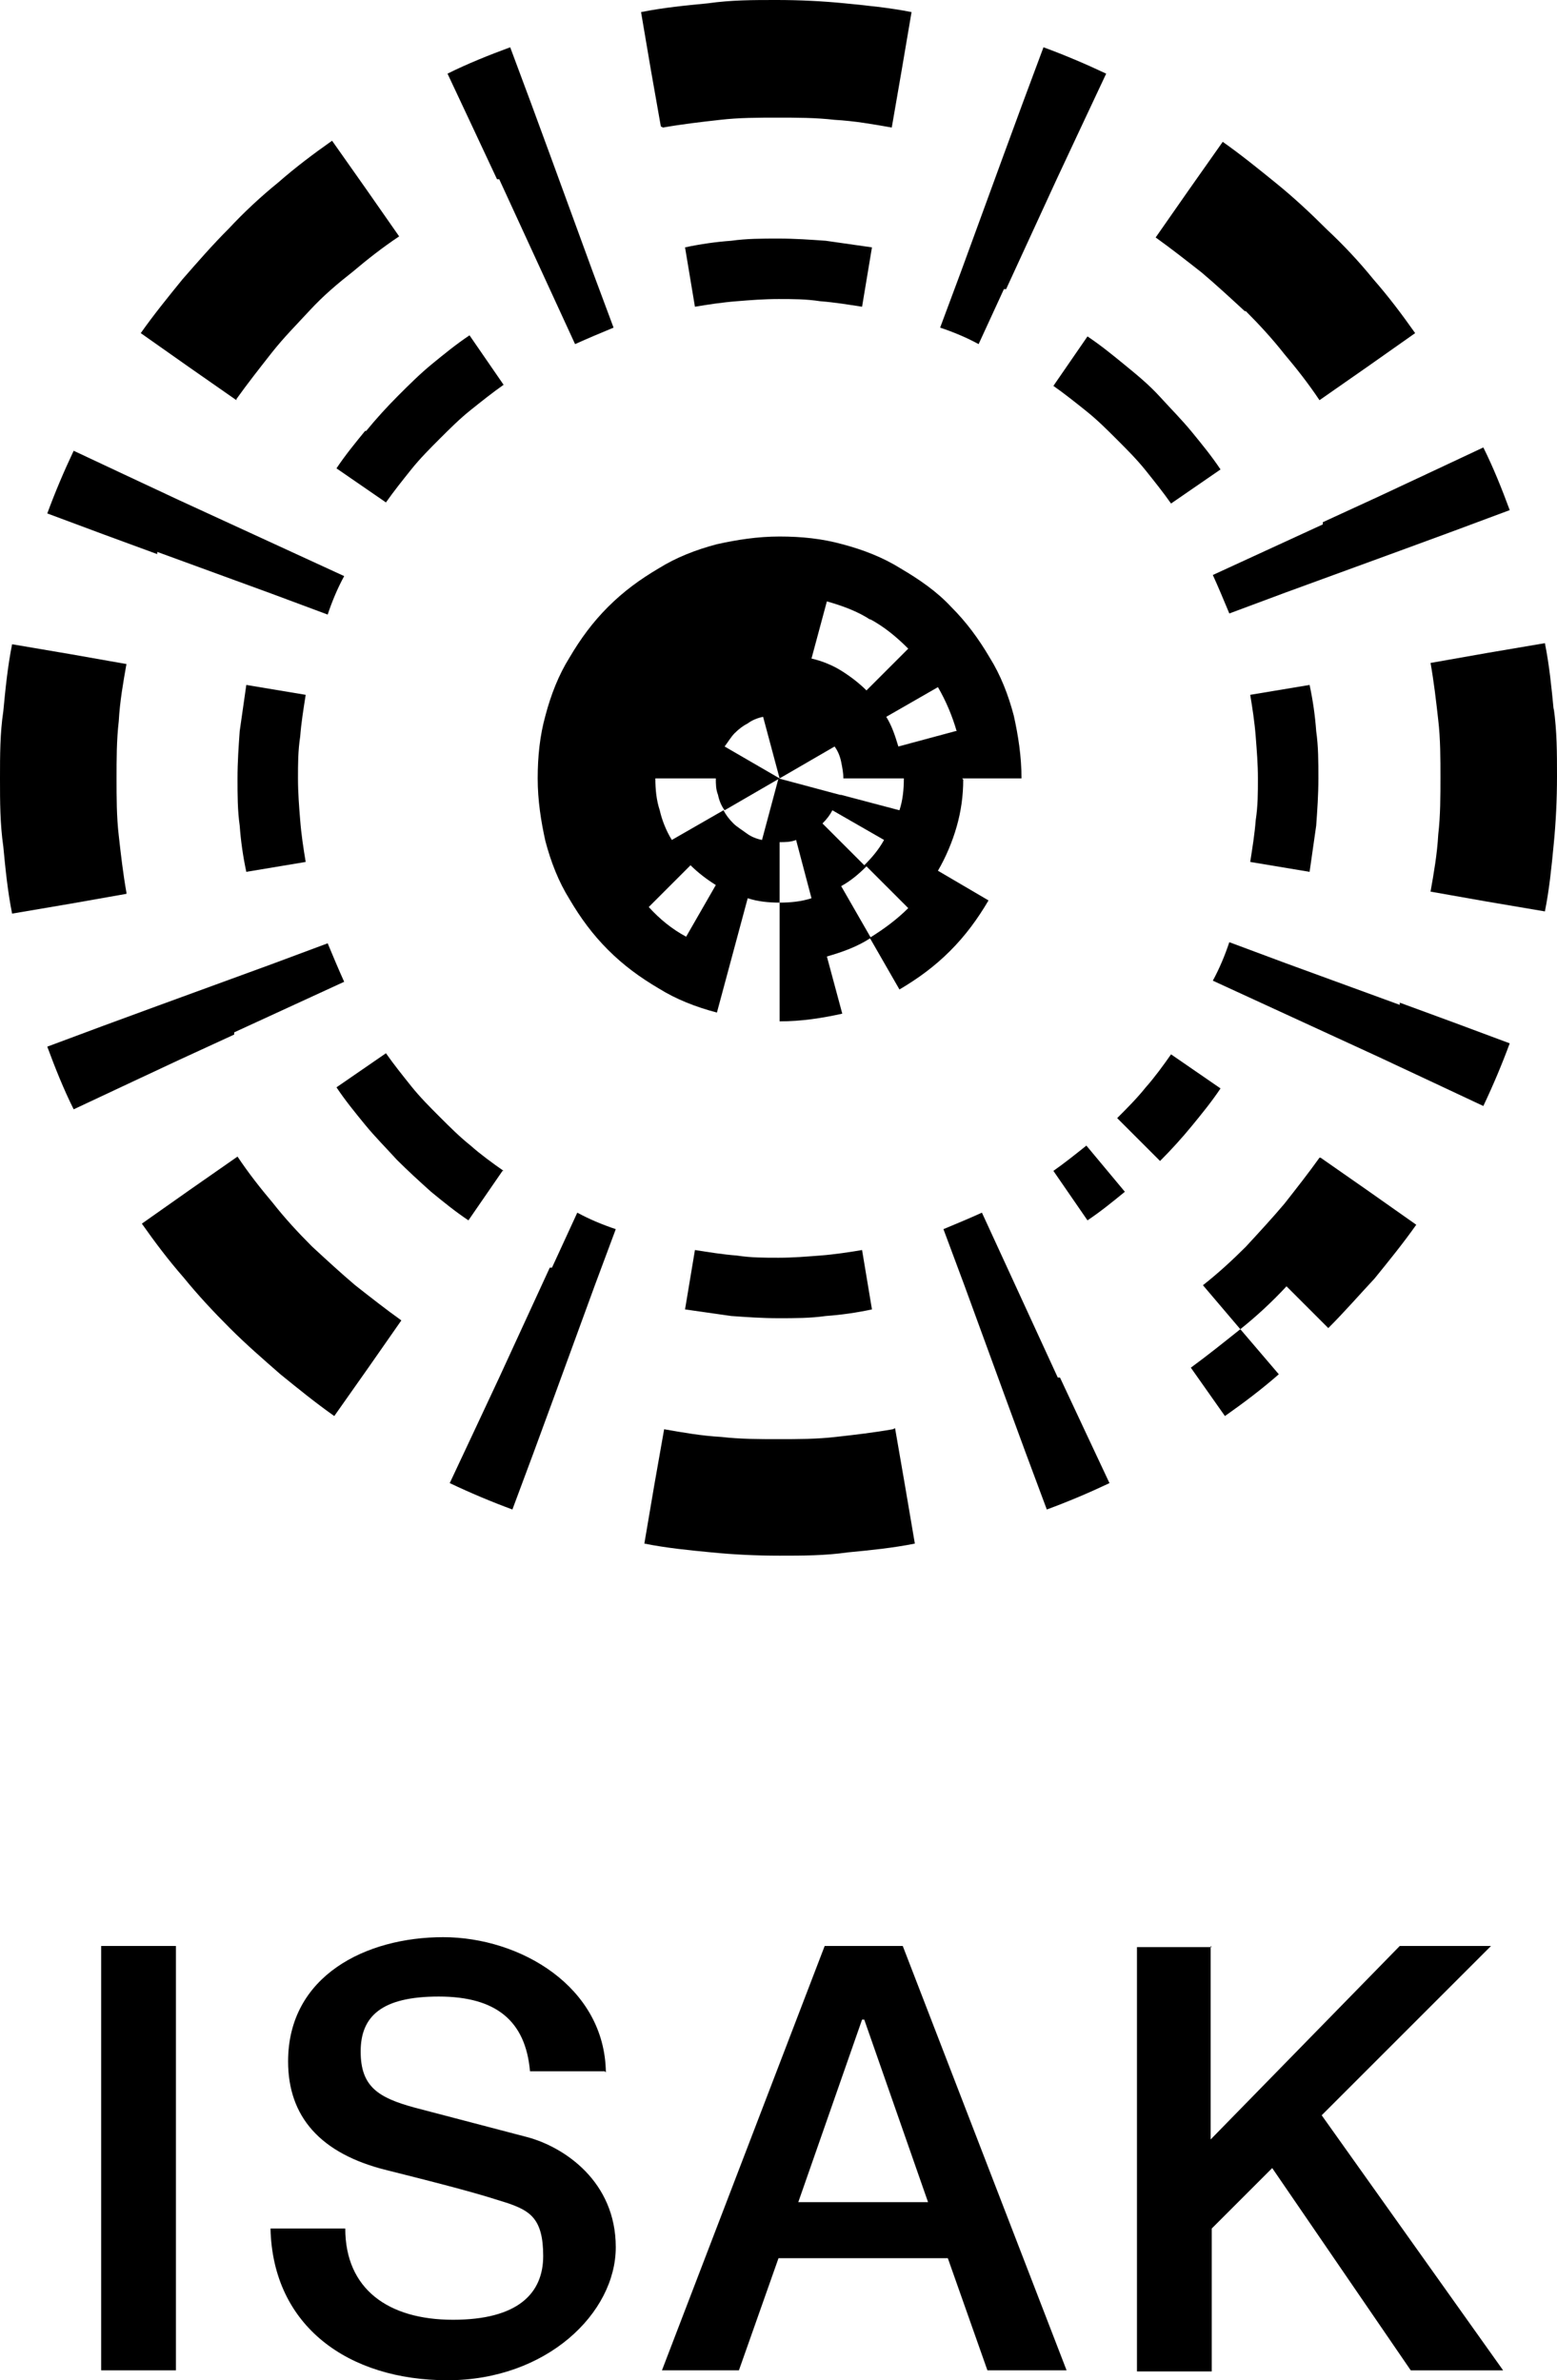
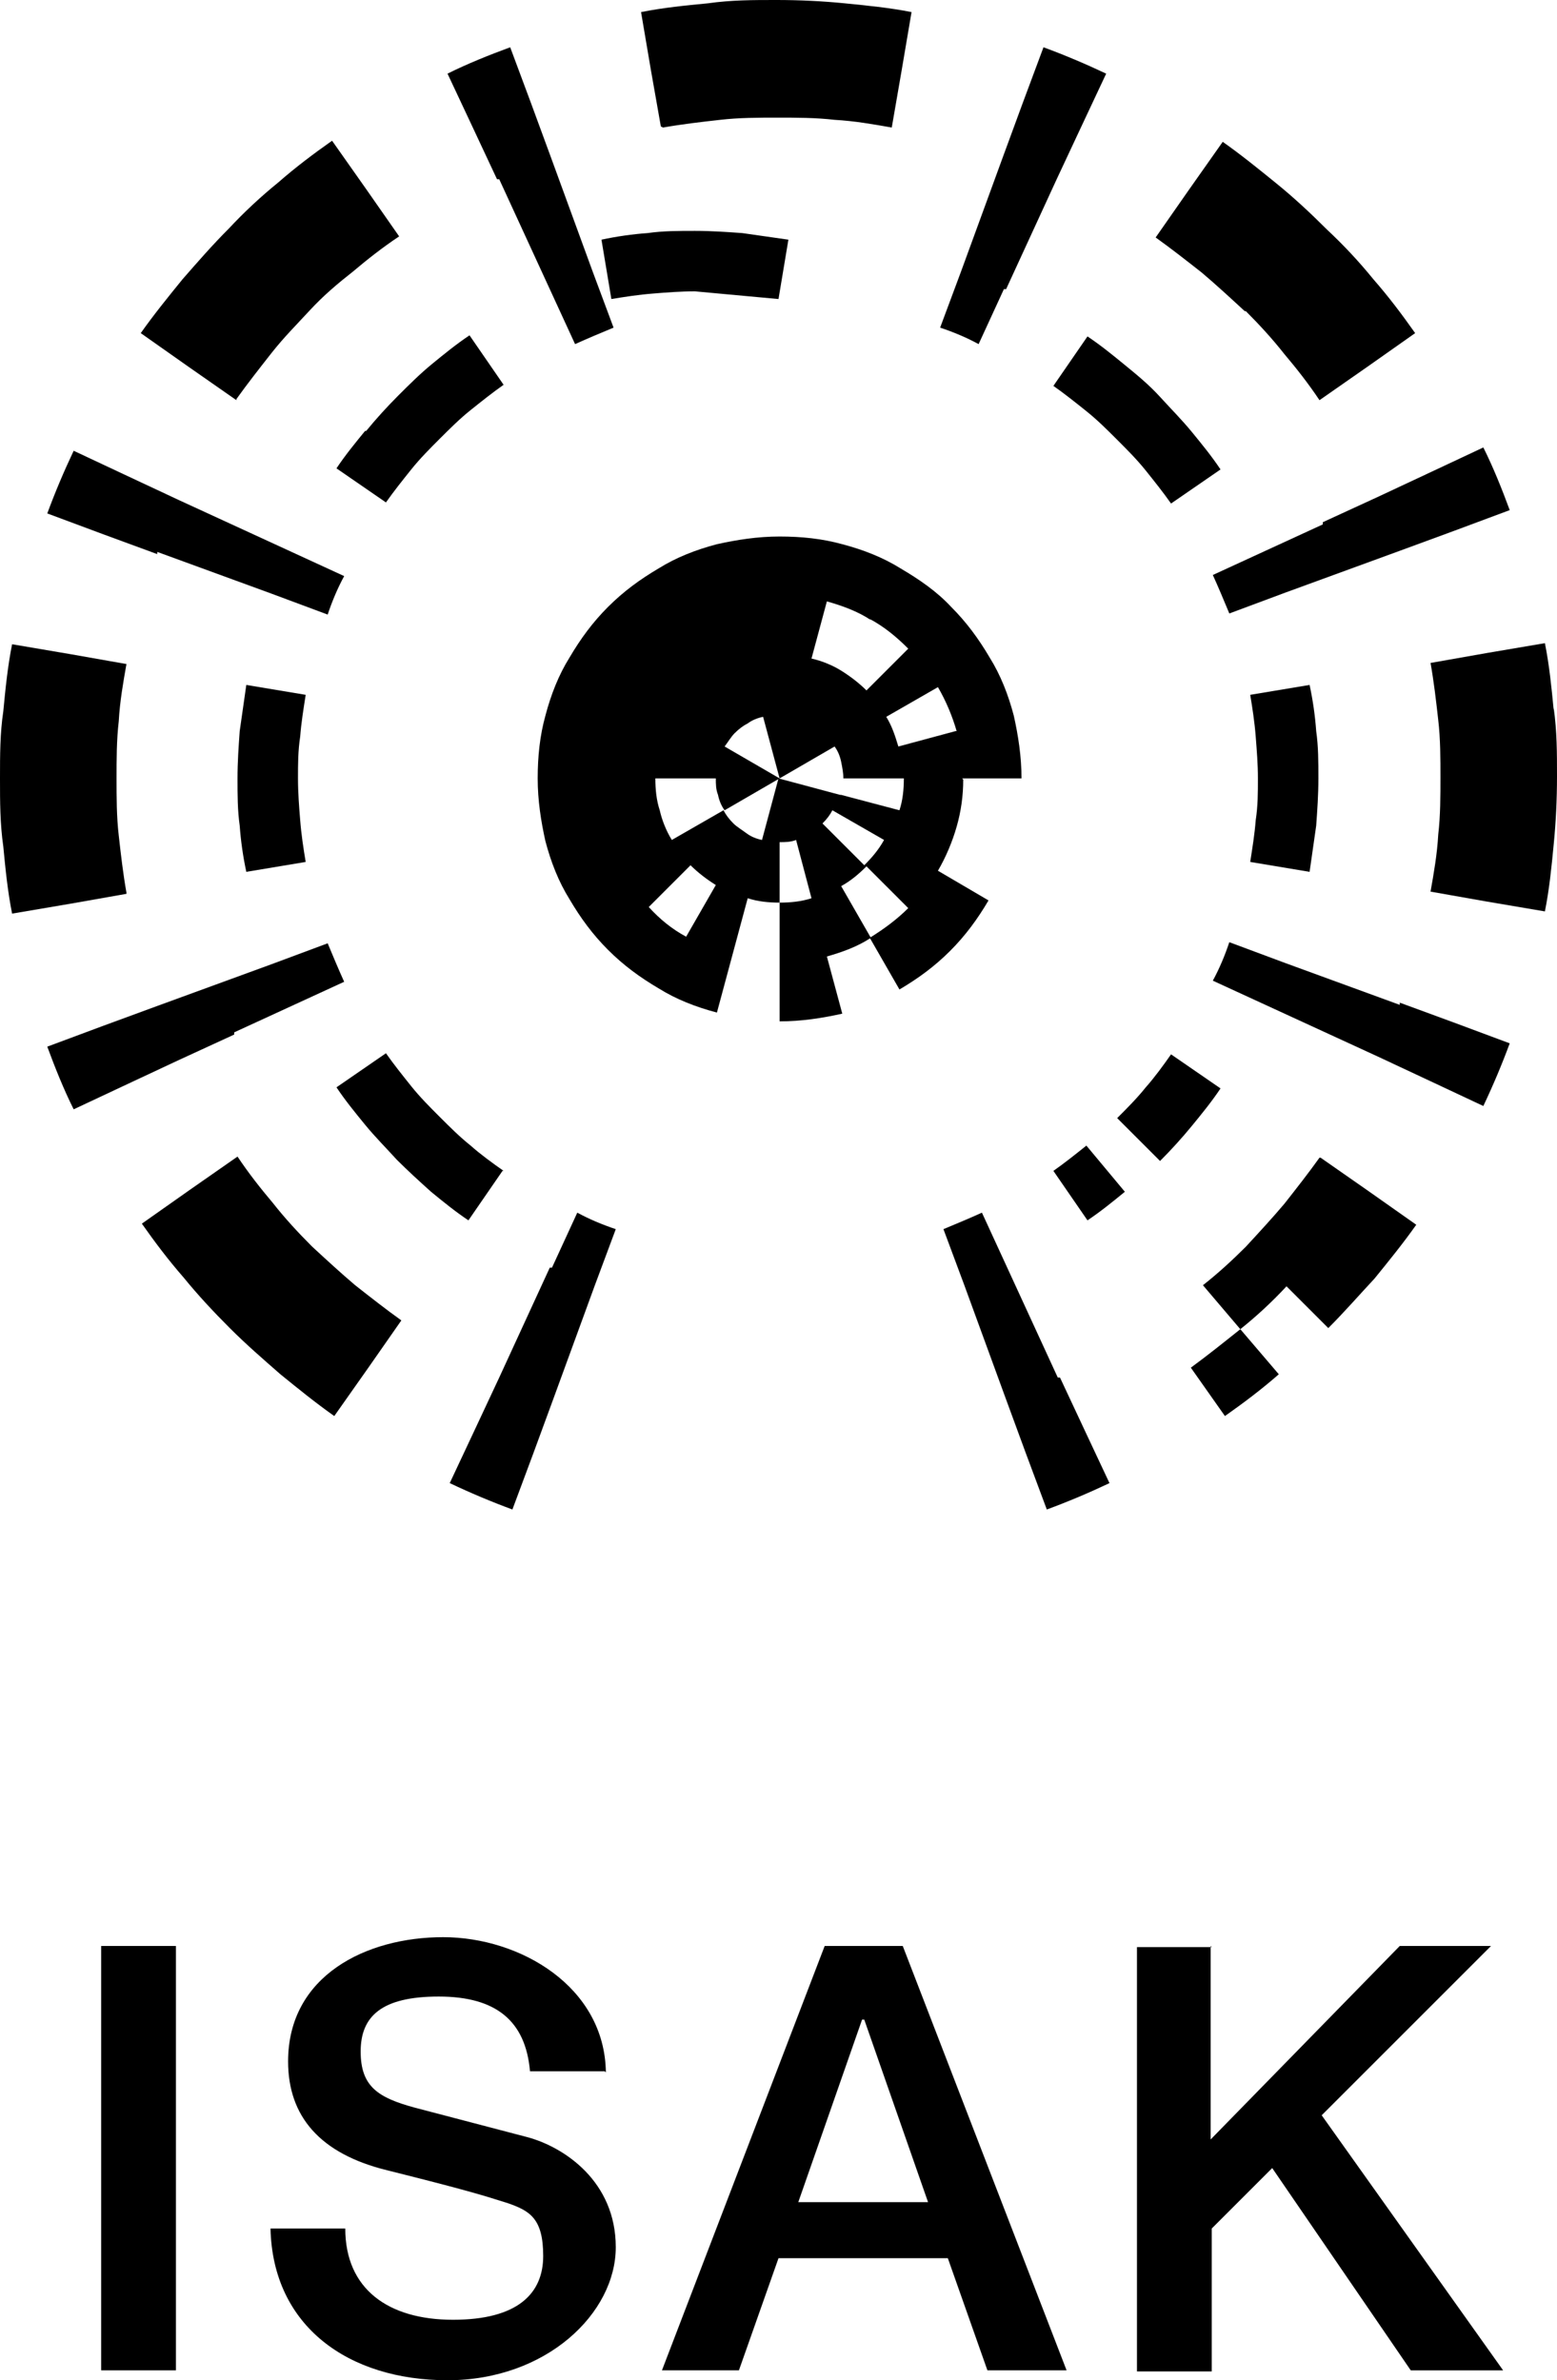
<svg xmlns="http://www.w3.org/2000/svg" id="Layer_1" version="1.1" viewBox="0 0 141.6 216.5">
  <g>
    <path d="M16,177v38.6h-6.8v-38.6h6.8Z" />
    <path d="M55,188.4h-6.8c-.4-4.6-3.1-6.8-8.3-6.8s-7.1,1.8-7.1,5,1.6,4.2,4.9,5.1l10.3,2.7c3.3.9,8,4,8,10s-6.3,12.1-15.3,12.1-15.9-4.9-16.1-13.8h6.8c0,5.5,3.9,8.3,9.8,8.3s8.2-2.4,8.2-5.8-1.2-4.1-3.2-4.8c-2.2-.7-3.8-1.2-11-3-6.1-1.5-9-4.9-9-9.9,0-7.8,7.1-11.3,14.1-11.3s14.7,4.5,14.8,12.3Z" />
    <path d="M82.1,177l14.9,38.6h-7.2l-3.6-10.2h-15.4l-3.6,10.2h-7l14.8-38.6h7.2ZM78.4,183.7l-5.8,16.6h11.8l-5.8-16.6h-.2Z" />
    <path d="M110.1,177v17.6l17.2-17.6h8.3l-15.4,15.4,16.5,23.2h-8.4l-12.6-18.4-5.5,5.5v13h-6.8v-38.6h6.8Z" />
  </g>
  <g>
    <path d="M141.3,64.6c-.2-2.1-.4-4.1-.8-6.1l-5.3.9-5.1.9c.3,1.7.5,3.4.7,5.2.2,1.7.2,3.5.2,5.2s0,3.5-.2,5.2c-.1,1.8-.4,3.5-.7,5.2l5.1.9,5.3.9c.4-2,.6-4,.8-6.1.2-2,.3-4.1.3-6.2s0-4.1-.3-6.2Z" />
    <path d="M127.3,91.4l-5.2-1.9-5.2-1.9-5.1-1.9c-.4,1.2-.9,2.4-1.5,3.5l5,2.3,5,2.3,5,2.3,4.7,2.2,4.9,2.3c.9-1.9,1.7-3.8,2.4-5.7l-5.1-1.9-4.9-1.8Z" />
    <path d="M120.3,47.7l-5,2.3-5,2.3c.5,1.1,1,2.3,1.5,3.5l5.1-1.9,5.2-1.9,5.2-1.9,4.9-1.8,5.1-1.9c-.7-1.9-1.5-3.9-2.4-5.7l-4.9,2.3-4.7,2.2-5,2.3Z" />
    <path d="M120,105.3c-1,1.4-2.1,2.8-3.2,4.2-1.1,1.3-2.3,2.6-3.5,3.9-1.2,1.2-2.5,2.4-3.9,3.5l3.4,4c1.5-1.2,2.9-2.5,4.2-3.9l3.8,3.8c1.5-1.5,2.8-3,4.2-4.5,1.3-1.6,2.6-3.2,3.8-4.9l-4.4-3.1-4.3-3Z" />
    <path d="M113.7,78.4l5.4.9c.2-1.4.4-2.8.6-4.2.1-1.4.2-2.8.2-4.3s0-2.9-.2-4.3c-.1-1.4-.3-2.8-.6-4.2l-5.4.9c.2,1.2.4,2.5.5,3.8.1,1.3.2,2.5.2,3.8s0,2.5-.2,3.8c-.1,1.3-.3,2.5-.5,3.8Z" />
    <path d="M113.3,28.3c1.2,1.2,2.4,2.5,3.5,3.9,1.1,1.3,2.2,2.7,3.2,4.2l4.3-3,4.4-3.1c-1.2-1.7-2.4-3.3-3.8-4.9-1.3-1.6-2.7-3.1-4.2-4.5h0c-1.5-1.5-3-2.9-4.6-4.2-1.6-1.3-3.2-2.6-4.9-3.8l-3.1,4.4-3,4.3c1.4,1,2.8,2.1,4.2,3.2,1.3,1.1,2.6,2.3,3.9,3.5Z" />
    <path d="M111.4,128.8c1.7-1.2,3.3-2.4,4.9-3.8l-3.5-4.1c-1.5,1.2-3,2.4-4.5,3.5l3.1,4.4Z" />
    <path d="M111,99l-4.5-3.1c-.7,1-1.5,2.1-2.3,3-.8,1-1.7,1.9-2.6,2.8l3.9,3.9c1-1,2-2.1,2.9-3.2.9-1.1,1.8-2.2,2.6-3.4Z" />
    <path d="M95.8,35.1c1,.7,2,1.5,3,2.3,1,.8,1.9,1.7,2.8,2.6.9.9,1.8,1.8,2.6,2.8.8,1,1.6,2,2.3,3l4.5-3.1c-.8-1.2-1.7-2.3-2.6-3.4-.9-1.1-1.9-2.1-2.9-3.2s-2.1-2-3.2-2.9c-1.1-.9-2.2-1.8-3.4-2.6l-3.1,4.5Z" />
    <path d="M95.8,106.5l3.1,4.5c1.2-.8,2.3-1.7,3.4-2.6l-3.5-4.2c-1,.8-2,1.6-3,2.3Z" />
    <path d="M96.2,125.3l-2.3-5-2.3-5-2.3-5c-1.1.5-2.3,1-3.5,1.5l1.9,5.1,1.9,5.2,1.9,5.2,1.8,4.9,1.9,5.1c1.9-.7,3.8-1.5,5.7-2.4l-2.3-4.9-2.2-4.7Z" />
    <path d="M91.5,26.3l2.3-5,2.3-5,2.2-4.7,2.3-4.9c-1.9-.9-3.8-1.7-5.7-2.4l-1.9,5.1-1.8,4.9-1.9,5.2-1.9,5.2-1.9,5.1c1.2.4,2.4.9,3.5,1.5l2.3-5Z" />
-     <path d="M81.2,130c-1.7.3-3.4.5-5.2.7-1.7.2-3.5.2-5.2.2s-3.5,0-5.2-.2c-1.8-.1-3.5-.4-5.2-.7l-.9,5.1-.9,5.3c2,.4,4,.6,6.1.8,2,.2,4.1.3,6.2.3s4.1,0,6.2-.3c2.1-.2,4.1-.4,6.1-.8l-.9-5.3-.9-5.2Z" />
-     <path d="M74.6,114.2c-1.3.1-2.5.2-3.8.2s-2.5,0-3.8-.2c-1.3-.1-2.5-.3-3.8-.5l-.9,5.4c1.4.2,2.8.4,4.2.6,1.4.1,2.8.2,4.3.2s2.9,0,4.3-.2c1.4-.1,2.8-.3,4.2-.6l-.9-5.4c-1.2.2-2.5.4-3.8.5Z" />
-     <path d="M70.8,27.2c1.3,0,2.5,0,3.8.2,1.3.1,2.5.3,3.8.5l.9-5.4c-1.4-.2-2.8-.4-4.2-.6-1.4-.1-2.8-.2-4.3-.2s-2.9,0-4.3.2c-1.4.1-2.8.3-4.2.6l.9,5.4c1.2-.2,2.5-.4,3.8-.5,1.2-.1,2.5-.2,3.8-.2Z" />
+     <path d="M70.8,27.2l.9-5.4c-1.4-.2-2.8-.4-4.2-.6-1.4-.1-2.8-.2-4.3-.2s-2.9,0-4.3.2c-1.4.1-2.8.3-4.2.6l.9,5.4c1.2-.2,2.5-.4,3.8-.5,1.2-.1,2.5-.2,3.8-.2Z" />
    <path d="M60.3,11.6c1.7-.3,3.4-.5,5.2-.7,1.7-.2,3.5-.2,5.2-.2s3.5,0,5.2.2c1.8.1,3.5.4,5.2.7l.9-5.2.9-5.3c-2-.4-4.1-.6-6.1-.8-2-.2-4.1-.3-6.2-.3s-4.1,0-6.2.3c-2.1.2-4.1.4-6.1.8l.9,5.3.9,5.1Z" />
    <path d="M50,115.3l-2.3,5-2.3,5-2.2,4.7-2.3,4.9c1.9.9,3.8,1.7,5.7,2.4l1.9-5.1,1.8-4.9,1.9-5.2,1.9-5.2,1.9-5.1c-1.2-.4-2.4-.9-3.5-1.5l-2.3,5Z" />
    <path d="M45.4,16.3l2.3,5,2.3,5,2.3,5c1.1-.5,2.3-1,3.5-1.5l-1.9-5.1-1.9-5.2-1.9-5.2-1.8-4.9-1.9-5.1c-1.9.7-3.9,1.5-5.7,2.4l2.3,4.9,2.2,4.7Z" />
    <path d="M45.8,106.5c-1-.7-2.1-1.5-3-2.3-1-.8-1.9-1.7-2.8-2.6-.9-.9-1.8-1.8-2.6-2.8-.8-1-1.6-2-2.3-3l-4.5,3.1c.8,1.2,1.7,2.3,2.6,3.4.9,1.1,1.9,2.1,2.9,3.2h0c1,1,2.1,2,3.1,2.9,1.1.9,2.2,1.8,3.4,2.6l3.1-4.5Z" />
    <path d="M33.2,39.2c-.9,1.1-1.8,2.2-2.6,3.4l4.5,3.1c.7-1,1.5-2,2.3-3,.8-1,1.7-1.9,2.6-2.8s1.8-1.8,2.8-2.6c1-.8,2-1.6,3-2.3l-3.1-4.5c-1.2.8-2.3,1.7-3.4,2.6-1.1.9-2.1,1.9-3.1,2.9-1,1-2,2.1-2.9,3.2Z" />
    <path d="M28.3,113.3c-1.2-1.2-2.4-2.5-3.5-3.9-1.1-1.3-2.2-2.7-3.2-4.2l-4.3,3-4.4,3.1c1.2,1.7,2.4,3.3,3.8,4.9,1.3,1.6,2.7,3.1,4.2,4.6,1.5,1.5,3,2.8,4.6,4.2,1.6,1.3,3.2,2.6,4.9,3.8l3.1-4.4,3-4.3c-1.4-1-2.8-2.1-4.2-3.2-1.3-1.1-2.6-2.3-3.9-3.5Z" />
    <path d="M27.8,63.2l-5.4-.9c-.2,1.4-.4,2.8-.6,4.2-.1,1.4-.2,2.8-.2,4.3s0,2.9.2,4.3c.1,1.4.3,2.8.6,4.2l5.4-.9c-.2-1.2-.4-2.5-.5-3.8-.1-1.2-.2-2.5-.2-3.8s0-2.5.2-3.8c.1-1.3.3-2.5.5-3.8Z" />
    <path d="M21.5,36.3c1-1.4,2.1-2.8,3.2-4.2s2.3-2.6,3.5-3.9,2.5-2.4,3.9-3.5c1.3-1.1,2.7-2.2,4.2-3.2l-3-4.3-3.1-4.4c-1.7,1.2-3.3,2.4-4.9,3.8-1.6,1.3-3.1,2.7-4.5,4.2h0c-1.5,1.5-2.8,3-4.2,4.6-1.3,1.6-2.6,3.2-3.8,4.9l4.4,3.1,4.3,3Z" />
    <path d="M21.3,93.9l5-2.3,5-2.3c-.5-1.1-1-2.3-1.5-3.5l-5.1,1.9-5.2,1.9-5.2,1.9-4.9,1.8-5.1,1.9c.7,1.9,1.5,3.9,2.4,5.7l4.9-2.3,4.7-2.2,5-2.3Z" />
    <path d="M14.3,50.2l5.2,1.9,5.2,1.9,5.1,1.9c.4-1.2.9-2.4,1.5-3.5l-5-2.3-5-2.3-5-2.3-4.7-2.2-4.9-2.3c-.9,1.9-1.7,3.8-2.4,5.7l5.1,1.9,4.9,1.8Z" />
    <path d="M11.5,81.2c-.3-1.7-.5-3.4-.7-5.2-.2-1.7-.2-3.5-.2-5.2s0-3.5.2-5.2c.1-1.8.4-3.5.7-5.2l-5.1-.9-5.3-.9c-.4,2-.6,4-.8,6.1C0,66.7,0,68.7,0,70.8s0,4.1.3,6.2c.2,2.1.4,4.1.8,6.1l5.3-.9,5.1-.9Z" />
    <path d="M87.5,70.8h5.4c0-2-.3-3.9-.7-5.7-.5-1.9-1.2-3.7-2.2-5.3-1-1.7-2.1-3.2-3.5-4.6-1.3-1.4-2.9-2.5-4.6-3.5-1.6-1-3.4-1.7-5.3-2.2-1.8-.5-3.7-.7-5.7-.7s-3.9.3-5.7.7c-1.9.5-3.7,1.2-5.3,2.2-1.7,1-3.2,2.1-4.6,3.5-1.4,1.4-2.5,2.9-3.5,4.6-1,1.6-1.7,3.4-2.2,5.3-.5,1.8-.7,3.7-.7,5.7s.3,3.9.7,5.7c.5,1.9,1.2,3.7,2.2,5.3,1,1.7,2.1,3.2,3.5,4.6,1.4,1.4,2.9,2.5,4.6,3.5,1.6,1,3.4,1.7,5.3,2.2l1.4-5.2,1.4-5.2c.9.3,1.9.4,2.9.4v-5.5c.5,0,1,0,1.5-.2l1.4,5.3c-.9.3-1.9.4-2.9.4v10.8c2,0,3.9-.3,5.7-.7l-1.4-5.2c1.4-.4,2.8-.9,4-1.7l-2.7-4.7c.9-.5,1.6-1.1,2.3-1.8l3.8,3.8c-1,1-2.2,1.9-3.5,2.7l2.7,4.7c1.7-1,3.2-2.1,4.6-3.5h0c1.4-1.4,2.5-2.9,3.5-4.6l-4.6-2.7c.7-1.2,1.3-2.6,1.7-4,.4-1.4.6-2.8.6-4.3ZM86.9,66.5l-5.2,1.4c-.3-1-.6-1.9-1.1-2.7l4.7-2.7c.7,1.2,1.3,2.6,1.7,4ZM79.1,56.3c1.3.7,2.4,1.6,3.5,2.7l-3.8,3.8c-.7-.7-1.5-1.3-2.3-1.8-.8-.5-1.8-.9-2.7-1.1l1.4-5.2c1.4.4,2.8.9,4,1.7ZM62.4,85.2c-1.3-.7-2.4-1.6-3.4-2.7l3.8-3.8c.7.7,1.5,1.3,2.3,1.8l-2.7,4.7ZM78.7,78.8l-3.9-3.9h0c.4-.4.7-.8.9-1.2l4.7,2.7c-.5.9-1.1,1.6-1.8,2.3ZM76.4,72.3l-5.6-1.5-1.5,5.6c-.5-.1-1-.3-1.4-.6-.4-.3-.9-.6-1.2-.9-.4-.4-.7-.8-.9-1.2l-4.7,2.7c-.5-.8-.9-1.8-1.1-2.7-.3-.9-.4-1.9-.4-2.9h5.5c0,.5,0,1,.2,1.5.1.5.3,1,.6,1.4l5-2.9-5-2.9c.3-.4.6-.9.9-1.2.4-.4.8-.7,1.2-.9.4-.3.9-.5,1.4-.6l1.5,5.6,5-2.9c.3.4.5.9.6,1.4.1.5.2,1,.2,1.5h5.5c0,1-.1,2-.4,2.9l-5.3-1.4Z" />
  </g>
</svg>